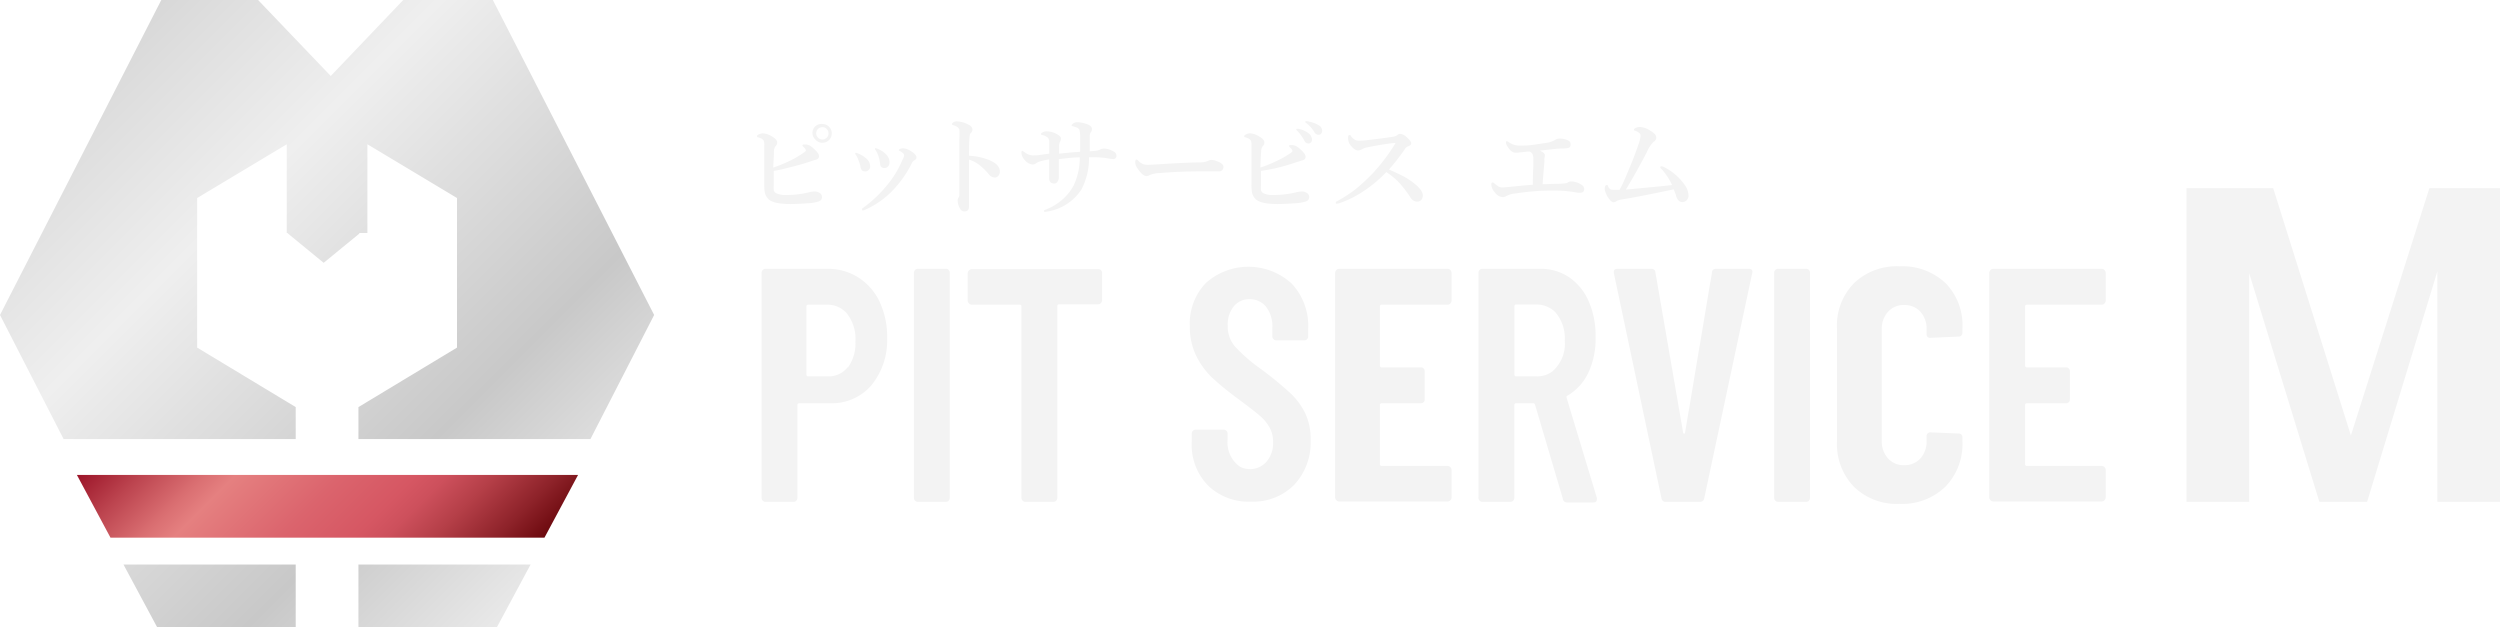
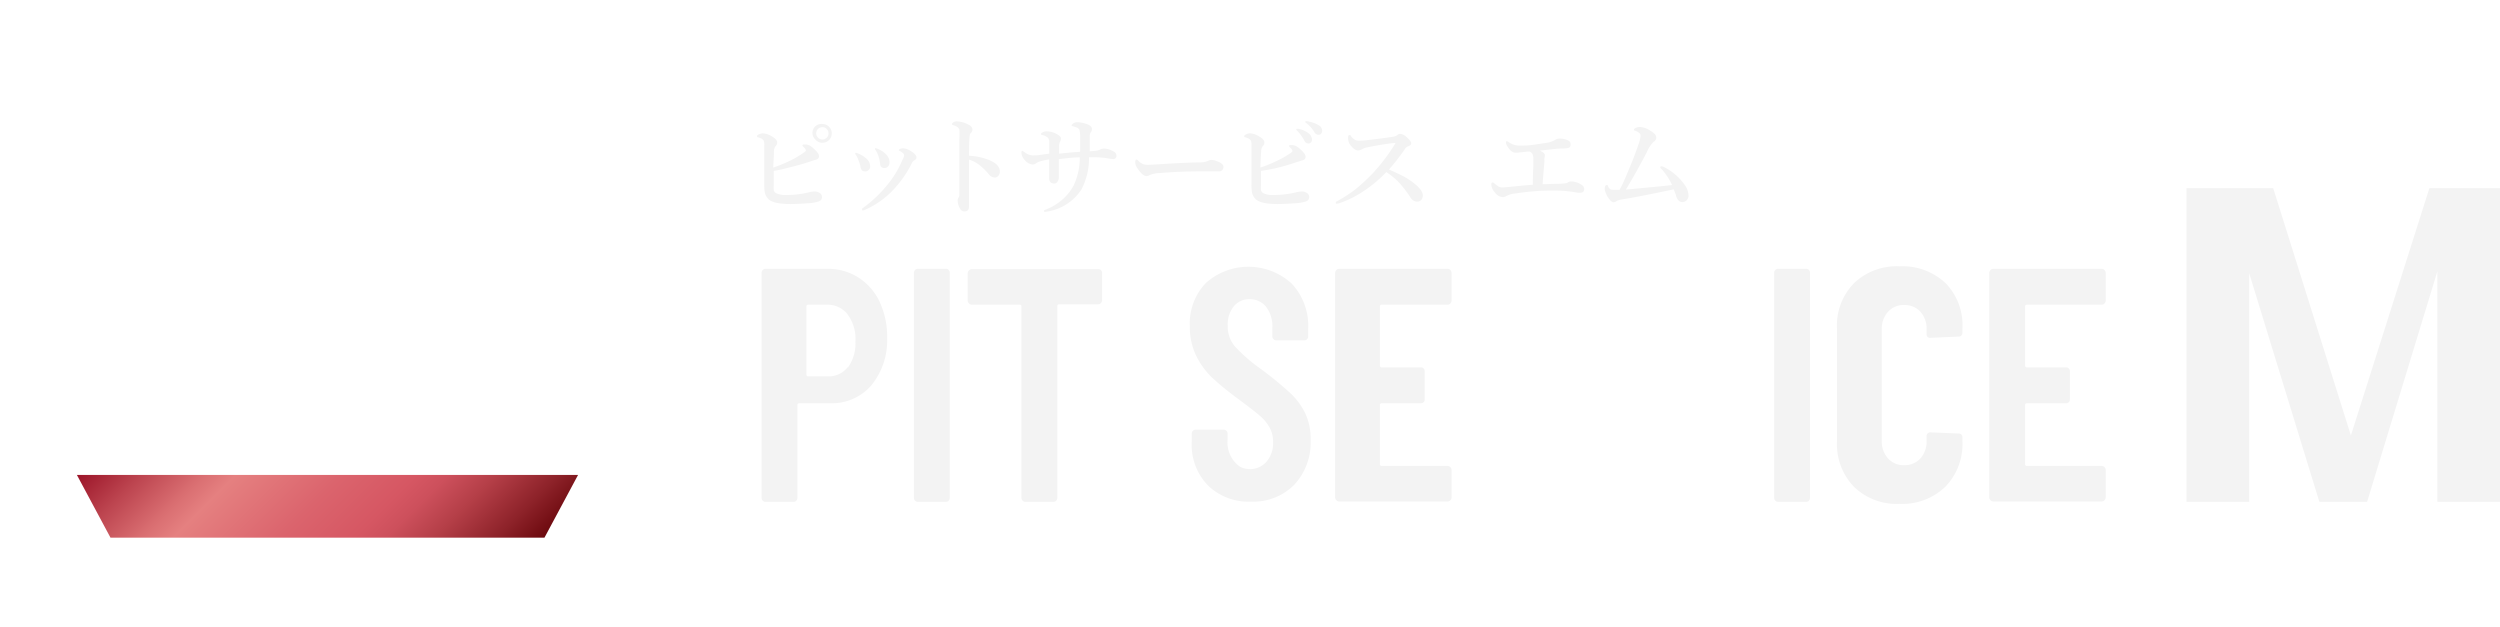
<svg xmlns="http://www.w3.org/2000/svg" width="278.99" height="70" viewBox="0 0 278.99 70">
  <defs>
    <style>.cls-1{fill:url(#名称未設定グラデーション_59);}.cls-2{fill:url(#新規グラデーションスウォッチ_75);}.cls-3{fill:#f3f3f3;}</style>
    <linearGradient id="名称未設定グラデーション_59" x1="9.64" y1="8.39" x2="63.35" y2="62.1" gradientUnits="userSpaceOnUse">
      <stop offset="0" stop-color="#d8d8d8" />
      <stop offset="0.07" stop-color="#dedede" />
      <stop offset="0.29" stop-color="#efefef" />
      <stop offset="0.74" stop-color="#c8c8c8" />
      <stop offset="1" stop-color="#e9e9e9" />
    </linearGradient>
    <linearGradient id="新規グラデーションスウォッチ_75" x1="21.75" y1="39.83" x2="51.34" y2="69.42" gradientUnits="userSpaceOnUse">
      <stop offset="0" stop-color="#9b1428" />
      <stop offset="0.12" stop-color="#bc444f" />
      <stop offset="0.24" stop-color="#da6f72" />
      <stop offset="0.3" stop-color="#e58080" />
      <stop offset="0.5" stop-color="#db646d" />
      <stop offset="0.64" stop-color="#d65763" />
      <stop offset="0.7" stop-color="#cd505c" />
      <stop offset="0.79" stop-color="#b53f48" />
      <stop offset="0.91" stop-color="#8d2229" />
      <stop offset="1" stop-color="#6c090e" />
    </linearGradient>
  </defs>
  <g id="レイヤー_2" data-name="レイヤー 2">
    <g id="フッター">
-       <path class="cls-1" d="M7.1,49,0,35.15,18,0h10.8l8.11,8.48L45,0H55L73,35.15,65.89,49H40V45.43l11-6.64V22.1l-10-6V26h-.94l.06.05-4,3.28-4-3.28L32.1,26H32V16.1l-10,6V38.79l11,6.64V49ZM40,63v7H55.45l3.76-7ZM13.78,63l3.76,7H33V63Z" />
      <polygon class="cls-2" points="64.51 53 8.58 53 12.33 60 60.76 60 64.51 53" />
      <path class="cls-3" d="M86.35,19.07l0,1.3v.32a3.31,3.31,0,0,0,0,.54.54.54,0,0,0,.32.35,2.21,2.21,0,0,0,1,.18,10.66,10.66,0,0,0,2.53-.28,2.8,2.8,0,0,1,.66-.11,1,1,0,0,1,.65.19.52.52,0,0,1,.22.41.49.49,0,0,1-.12.36.86.86,0,0,1-.28.16,4.38,4.38,0,0,1-1.14.19q-1.23.09-2,.09c-1.35,0-2.2-.22-2.52-.64a1.68,1.68,0,0,1-.31-.59,5,5,0,0,1-.07-1c0-.51,0-1.29,0-2.34l0-2a1.13,1.13,0,0,0-.07-.51.66.66,0,0,0-.3-.25,1.75,1.75,0,0,0-.32-.12c-.09,0-.13-.06-.13-.12s.09-.16.27-.23a1,1,0,0,1,.41-.09,2.14,2.14,0,0,1,1,.35c.39.22.58.44.58.67a.52.52,0,0,1-.19.42,1,1,0,0,0-.17.6c0,.63-.07,1.23-.08,1.78a14.92,14.92,0,0,0,1.86-.76A10.54,10.54,0,0,0,89.74,17c.13-.09.2-.17.2-.22s-.07-.18-.21-.33a.72.72,0,0,1-.19-.22c0-.08.08-.11.26-.11a1.13,1.13,0,0,1,.54.11,2.79,2.79,0,0,1,.55.43c.35.32.52.58.51.79s-.15.34-.45.4l-.44.14c-.62.21-1.27.41-2,.59S87.17,18.94,86.35,19.07Zm5.43-5.23a1,1,0,0,1,.77.34,1.05,1.05,0,0,1-.07,1.48,1,1,0,0,1-.7.27,1,1,0,0,1-.78-.35,1,1,0,0,1,.78-1.74Zm0,.35a.7.7,0,0,0-.7.69.71.71,0,0,0,.7.69.67.67,0,0,0,.5-.23.65.65,0,0,0,.18-.46.68.68,0,0,0-.23-.51A.64.64,0,0,0,91.78,14.19Z" />
      <path class="cls-3" d="M95.53,17.31a.39.39,0,0,1-.09-.17c0-.05,0-.08.09-.08a.57.57,0,0,1,.19.05,3.19,3.19,0,0,1,1,.62,1.11,1.11,0,0,1,.38.79.54.54,0,0,1-.62.6q-.36,0-.45-.48a2.83,2.83,0,0,0-.23-.75A2.3,2.3,0,0,0,95.53,17.31Zm5.37.05a.42.42,0,0,0-.13-.27,1.46,1.46,0,0,0-.4-.26.07.07,0,0,1-.06-.07s0-.08.1-.12a.75.75,0,0,1,.39-.09,1.89,1.89,0,0,1,.94.37c.35.23.53.44.53.64s-.09.24-.28.36a.81.81,0,0,0-.26.35,12.25,12.25,0,0,1-2.07,2.94,9.53,9.53,0,0,1-3.15,2.21.48.48,0,0,1-.21.06c-.07,0-.1,0-.1-.13a.17.17,0,0,1,.1-.14,14.38,14.38,0,0,0,3-2.93,10.83,10.83,0,0,0,1.4-2.42A1.61,1.61,0,0,0,100.9,17.36Zm-3.15-.55a.71.71,0,0,1-.11-.18.08.08,0,0,1,.09-.09.9.9,0,0,1,.24.08,2.54,2.54,0,0,1,.93.63,1.23,1.23,0,0,1,.37.85.69.69,0,0,1-.17.48.54.54,0,0,1-.4.17.45.45,0,0,1-.39-.16.73.73,0,0,1-.1-.35,3.75,3.75,0,0,0-.18-.82A2.71,2.71,0,0,0,97.75,16.81Z" />
      <path class="cls-3" d="M108.14,17.38a6.91,6.91,0,0,1,2.27.49c.78.33,1.17.75,1.17,1.27a.69.69,0,0,1-.2.51.45.45,0,0,1-.34.16.88.88,0,0,1-.69-.36,7.19,7.19,0,0,0-.91-.92,3.76,3.76,0,0,0-1.3-.72V20c0,.21,0,1.23,0,3,0,.39-.16.59-.47.59a.53.53,0,0,1-.52-.29,1.86,1.86,0,0,1-.28-1A.84.84,0,0,1,107,22a.56.56,0,0,0,.06-.22c0-.31,0-1.25,0-2.82V15.51a6.59,6.59,0,0,0,0-1.07.66.66,0,0,0-.27-.29,1.67,1.67,0,0,0-.43-.19c-.08,0-.13-.07-.13-.12s.06-.12.17-.19a.71.71,0,0,1,.35-.11,3.06,3.06,0,0,1,1.27.34c.34.15.5.35.5.59a.55.55,0,0,1-.21.4.45.45,0,0,0-.09.25C108.16,15.51,108.14,16.27,108.14,17.38Z" />
      <path class="cls-3" d="M122.25,16.83a1.48,1.48,0,0,0,.48-.12.94.94,0,0,1,.48-.13,2.21,2.21,0,0,1,1.13.37.46.46,0,0,1,.25.42.34.34,0,0,1-.38.38,3.58,3.58,0,0,1-.65-.09,9.55,9.55,0,0,0-1.28-.11h-.75a7.55,7.55,0,0,1-.85,3.6,5.61,5.61,0,0,1-3.63,2.43l-.39.06c-.11,0-.16,0-.16-.09a.11.11,0,0,1,.07-.11,6.19,6.19,0,0,0,2-1.18,5.6,5.6,0,0,0,1.26-1.59,7.28,7.28,0,0,0,.67-3.11c-.66,0-1.43.09-2.34.2,0,.23,0,.58,0,1v1a.86.86,0,0,1-.21.6.42.42,0,0,1-.29.12c-.39,0-.58-.21-.58-.63,0-.13,0-.44,0-.94s0-.81,0-1.12a8.28,8.28,0,0,0-.87.18,1.85,1.85,0,0,0-.54.22.68.68,0,0,1-.45.17,1.29,1.29,0,0,1-.85-.49,1.25,1.25,0,0,1-.38-.82c0-.14,0-.22.11-.22l.18.11a1.62,1.62,0,0,0,.92.4c.26,0,.55,0,.86-.05l.54-.08.49-.06V15.93a.8.8,0,0,0-.12-.53,1.41,1.41,0,0,0-.67-.34c-.08,0-.13-.06-.13-.1s0-.11.16-.18a.92.92,0,0,1,.51-.12A2.36,2.36,0,0,1,118,15c.27.15.4.31.4.47a.63.63,0,0,1-.11.35,1.13,1.13,0,0,0-.1.47c0,.28,0,.57,0,.86.8-.09,1.58-.16,2.35-.21V15.55a4.12,4.12,0,0,0-.07-1.05.59.59,0,0,0-.32-.27,3.41,3.41,0,0,0-.42-.14c-.1,0-.14-.05-.14-.1s.06-.13.19-.22a.73.73,0,0,1,.45-.13,3.11,3.11,0,0,1,1,.19c.42.13.63.33.63.59a.59.59,0,0,1-.14.36.74.74,0,0,0-.11.37c0,.45,0,1,0,1.73C121.85,16.87,122.08,16.85,122.25,16.83Z" />
      <path class="cls-3" d="M136.53,18.62a.52.52,0,0,1-.13.36.43.43,0,0,1-.32.14l-.79,0c-.36,0-.72,0-1.07,0-1.73,0-3.3.06-4.7.19a3.23,3.23,0,0,0-1.25.24.62.62,0,0,1-.34.1c-.27,0-.61-.29-1-.87a1.15,1.15,0,0,1-.24-.68q0-.3.15-.3a.34.34,0,0,1,.16.11,1.73,1.73,0,0,0,.6.42,1.38,1.38,0,0,0,.46.06q.39,0,1.32-.06c1.67-.11,3.16-.18,4.45-.21a2.42,2.42,0,0,0,1-.17.75.75,0,0,1,.35-.1,1.46,1.46,0,0,1,.57.12C136.26,18.14,136.53,18.37,136.53,18.62Z" />
      <path class="cls-3" d="M140.72,19.07l0,1.3v.32a3.31,3.31,0,0,0,0,.54.54.54,0,0,0,.32.35,2.21,2.21,0,0,0,1,.18,10.66,10.66,0,0,0,2.53-.28,2.8,2.8,0,0,1,.66-.11,1,1,0,0,1,.65.19.52.52,0,0,1,.22.41.49.49,0,0,1-.12.36.86.86,0,0,1-.28.16,4.38,4.38,0,0,1-1.14.19q-1.23.09-2,.09c-1.35,0-2.2-.22-2.52-.64a1.68,1.68,0,0,1-.31-.59,5,5,0,0,1-.07-1c0-.51,0-1.29,0-2.34l0-2a1.13,1.13,0,0,0-.07-.51.66.66,0,0,0-.3-.25,1.75,1.75,0,0,0-.32-.12c-.09,0-.13-.06-.13-.12s.09-.16.27-.23a1,1,0,0,1,.41-.09,2.11,2.11,0,0,1,1,.35c.39.22.58.44.58.67a.52.52,0,0,1-.19.42,1,1,0,0,0-.17.6c-.05.63-.07,1.23-.08,1.78a14.92,14.92,0,0,0,1.86-.76,10.54,10.54,0,0,0,1.52-.87c.13-.09.2-.17.2-.22s-.07-.18-.21-.33a.72.72,0,0,1-.19-.22c0-.08.08-.11.26-.11a1.07,1.07,0,0,1,.53.11,2.53,2.53,0,0,1,.56.43c.35.32.52.58.51.79s-.15.34-.45.4l-.44.14c-.62.21-1.27.41-1.95.59S141.54,18.94,140.72,19.07Zm4.37-4.65a2.7,2.7,0,0,1,.87.4,1,1,0,0,1,.46.75.47.47,0,0,1-.11.31.38.38,0,0,1-.3.13.48.48,0,0,1-.43-.28,4.94,4.94,0,0,0-.79-1.11.83.83,0,0,1-.14-.16q0-.09.15-.09A1,1,0,0,1,145.09,14.42Zm1-.84a3,3,0,0,1,1,.36.73.73,0,0,1,.46.64.52.52,0,0,1-.13.35.33.33,0,0,1-.26.11.53.53,0,0,1-.47-.27,3.41,3.41,0,0,0-.87-1c-.11-.08-.16-.13-.16-.15a.09.09,0,0,1,.1-.1A1.24,1.24,0,0,1,146.12,13.58Z" />
      <path class="cls-3" d="M155,18.92c.53.22,1,.45,1.51.7a8.13,8.13,0,0,1,1.21.77c.7.54,1.06,1,1.06,1.43a.73.73,0,0,1-.19.51.54.54,0,0,1-.39.17.88.88,0,0,1-.78-.43,11.9,11.9,0,0,0-1.46-1.87,9.41,9.41,0,0,0-1.25-1,14.58,14.58,0,0,1-3.08,2.47,11.17,11.17,0,0,1-2.15,1,.93.93,0,0,1-.29.06c-.08,0-.12,0-.12-.11a.15.15,0,0,1,.09-.14,14.75,14.75,0,0,0,2.13-1.38,21,21,0,0,0,1.81-1.66,21.06,21.06,0,0,0,2.55-3.33.36.36,0,0,0,.08-.15s0,0-.09,0h-.08c-.94.1-1.94.27-3,.49a1.62,1.62,0,0,0-.57.21,1,1,0,0,1-.45.13c-.24,0-.52-.2-.84-.59a1.29,1.29,0,0,1-.26-.81c0-.22.05-.32.16-.32s.09,0,.18.15a2,2,0,0,0,.45.4,1,1,0,0,0,.42.08c.14,0,.46,0,1-.07.82-.09,1.74-.21,2.77-.36a1.14,1.14,0,0,0,.5-.18.49.49,0,0,1,.36-.15,1.17,1.17,0,0,1,.67.34c.35.31.53.54.53.71s-.14.28-.42.37a.79.79,0,0,0-.3.31A25.09,25.09,0,0,1,155,18.92Z" />
      <path class="cls-3" d="M173.75,20.51a7.43,7.43,0,0,0,.91-.05.85.85,0,0,0,.36-.13.7.7,0,0,1,.37-.08,2.09,2.09,0,0,1,1.1.37.56.56,0,0,1,.3.47c0,.28-.15.42-.47.42l-.25,0-.32-.06a13.12,13.12,0,0,0-2.16-.18c-.87,0-1.71,0-2.54.09-.61.05-1.26.13-1.94.23a2.61,2.61,0,0,0-1.07.32.71.71,0,0,1-.38.09,1.21,1.21,0,0,1-.86-.56,1.36,1.36,0,0,1-.37-.77c0-.21,0-.31.15-.31a.36.36,0,0,1,.15.08,5.6,5.6,0,0,0,.54.4.85.85,0,0,0,.39.08l.8-.06c1-.11,1.89-.19,2.6-.24,0-.49,0-1.14.05-1.95v-.86a1.31,1.31,0,0,0-.08-.59.7.7,0,0,0-.29-.3l-.33,0c-.67.08-1.06.12-1.19.12a.85.85,0,0,1-.56-.17,2.26,2.26,0,0,1-.46-.57.86.86,0,0,1-.14-.37c0-.11,0-.17.1-.17a.62.62,0,0,1,.24.12,2,2,0,0,0,1.16.37c.4,0,.92,0,1.55-.09l1.54-.23a2.48,2.48,0,0,0,.91-.33.93.93,0,0,1,.4-.13,2.15,2.15,0,0,1,1.11.24.45.45,0,0,1,.2.4q0,.33-.24.39a2.53,2.53,0,0,1-.72.07c-.43,0-1.25.1-2.47.24a2.4,2.4,0,0,1,.3.16c.17.11.26.23.26.35a.87.87,0,0,1-.05.31,3.06,3.06,0,0,0,0,.32c0,.27-.1,1.14-.2,2.61Z" />
      <path class="cls-3" d="M186.6,20.65a7.56,7.56,0,0,0-1.1-1.7,1,1,0,0,1-.22-.24c0-.1,0-.15.13-.15a.5.5,0,0,1,.25.07,6.13,6.13,0,0,1,2.34,2,2.14,2.14,0,0,1,.43,1.15.72.72,0,0,1-.22.58.66.66,0,0,1-.5.19c-.28,0-.5-.22-.67-.67,0,0,0-.16-.14-.42a2,2,0,0,0-.12-.33q-3.87.82-5.84,1.14a1.57,1.57,0,0,0-.56.18.48.48,0,0,1-.3.12c-.18,0-.37-.16-.59-.48a2.09,2.09,0,0,1-.29-.56,1.24,1.24,0,0,1-.12-.42c0-.31.08-.46.23-.46s.1.06.16.18a.8.8,0,0,0,.25.3.87.87,0,0,0,.33.05c.16,0,.39,0,.69,0,.15-.27.28-.54.41-.81.73-1.65,1.31-3.09,1.72-4.32a3.34,3.34,0,0,0,.21-.9.37.37,0,0,0-.15-.31,1.18,1.18,0,0,0-.46-.25c-.09,0-.13-.08-.13-.13s.09-.15.26-.21a1,1,0,0,1,.41-.08,2.34,2.34,0,0,1,1.18.43,1.92,1.92,0,0,1,.54.43.69.69,0,0,1,.1.36.53.53,0,0,1-.29.43,3.77,3.77,0,0,0-.77,1.18q-1.14,2.19-2.33,4.16C183.92,20.92,185.64,20.77,186.6,20.65Z" />
      <path class="cls-3" d="M95.84,31a6.42,6.42,0,0,1,2.33,2.7,9.09,9.09,0,0,1,.83,4A7.92,7.92,0,0,1,97.24,43a5.83,5.83,0,0,1-4.63,2H89.18a.19.19,0,0,0-.19.18V55.55a.45.45,0,0,1-.12.32.36.36,0,0,1-.29.13H85.41a.36.36,0,0,1-.29-.13.42.42,0,0,1-.13-.32V30.44a.46.46,0,0,1,.13-.31.42.42,0,0,1,.32-.13h6.94A6.27,6.27,0,0,1,95.84,31Zm-1.21,10a4.53,4.53,0,0,0,.83-2.88,4.56,4.56,0,0,0-1-3.2A2.89,2.89,0,0,0,92.28,34h-2.1a.19.19,0,0,0-.19.19v7.63a.19.19,0,0,0,.19.18h2.23A2.68,2.68,0,0,0,94.63,40.94Z" />
      <path class="cls-3" d="M102.12,55.87a.42.42,0,0,1-.13-.32V30.45a.42.42,0,0,1,.13-.32.36.36,0,0,1,.29-.13h3.17a.36.36,0,0,1,.29.13.45.45,0,0,1,.12.32v25.1a.45.45,0,0,1-.12.32.36.36,0,0,1-.29.13h-3.17A.36.36,0,0,1,102.12,55.87Z" />
      <path class="cls-3" d="M122.86,30.14a.47.47,0,0,1,.13.34v3a.47.47,0,0,1-.13.34.43.43,0,0,1-.32.14h-4.36a.19.19,0,0,0-.19.18V55.56a.43.43,0,0,1-.12.31.36.36,0,0,1-.29.13h-3.17a.36.36,0,0,1-.29-.13.4.4,0,0,1-.13-.31V34.18a.18.18,0,0,0-.18-.18h-5.36a.43.43,0,0,1-.32-.14.48.48,0,0,1-.14-.34v-3a.48.48,0,0,1,.14-.34.43.43,0,0,1,.32-.14h14.09A.43.43,0,0,1,122.86,30.14Z" />
      <path class="cls-3" d="M134.82,54.19a6.49,6.49,0,0,1-1.83-4.8v-1a.44.44,0,0,1,.13-.31.4.4,0,0,1,.31-.13h3.13a.42.42,0,0,1,.31.13.43.43,0,0,1,.12.31v.73A3.32,3.32,0,0,0,138.26,52a1.7,1.7,0,0,0,.75.3,2.43,2.43,0,0,0,2.34-.79,3.16,3.16,0,0,0,.72-2.17,3.2,3.2,0,0,0-.4-1.65,4.82,4.82,0,0,0-1.11-1.32c-.48-.42-1.25-1-2.31-1.8a32.55,32.55,0,0,1-2.89-2.34,8.66,8.66,0,0,1-1.84-2.47,7.33,7.33,0,0,1-.74-3.36,6.53,6.53,0,0,1,1.8-4.83,7.14,7.14,0,0,1,9.58.09,6.89,6.89,0,0,1,1.83,5v.88a.43.43,0,0,1-.12.31.42.42,0,0,1-.31.13h-3.13a.4.4,0,0,1-.31-.13.44.44,0,0,1-.13-.31v-1a3.55,3.55,0,0,0-.69-2.29,2.29,2.29,0,0,0-1.85-.86,2.21,2.21,0,0,0-1.76.79,3.22,3.22,0,0,0-.68,2.17,3.47,3.47,0,0,0,.74,2.24,17.66,17.66,0,0,0,2.88,2.53,40.88,40.88,0,0,1,3.3,2.69,7.87,7.87,0,0,1,1.72,2.29,6.64,6.64,0,0,1,.61,3,6.89,6.89,0,0,1-1.83,5,6.41,6.41,0,0,1-4.8,1.88A6.5,6.5,0,0,1,134.82,54.19Z" />
      <path class="cls-3" d="M161.86,33.86a.41.41,0,0,1-.31.14h-7.37a.19.19,0,0,0-.19.18v6.64a.19.19,0,0,0,.19.18h4.4a.38.38,0,0,1,.29.12.44.44,0,0,1,.12.3v3.16a.41.41,0,0,1-.12.3.38.38,0,0,1-.29.12h-4.4a.19.19,0,0,0-.19.18v6.64a.19.19,0,0,0,.19.18h7.37a.41.41,0,0,1,.31.14.47.47,0,0,1,.13.34v3a.47.47,0,0,1-.13.34.41.41,0,0,1-.31.14H149.44a.41.41,0,0,1-.31-.14.48.48,0,0,1-.14-.34v-25a.48.48,0,0,1,.14-.34.41.41,0,0,1,.31-.14h12.11a.41.41,0,0,1,.31.14.47.47,0,0,1,.13.34v3A.47.47,0,0,1,161.86,33.86Z" />
-       <path class="cls-3" d="M174.4,55.63l-3.1-10.48c-.05-.1-.11-.15-.19-.15h-1.93a.19.19,0,0,0-.19.18V55.55a.45.45,0,0,1-.12.32.36.36,0,0,1-.29.13h-3.17a.36.36,0,0,1-.29-.13.42.42,0,0,1-.13-.32V30.45a.42.42,0,0,1,.13-.32.36.36,0,0,1,.29-.13h6.48a5.65,5.65,0,0,1,3.23.95,6.22,6.22,0,0,1,2.17,2.67,9.52,9.52,0,0,1,.77,4,8.87,8.87,0,0,1-.82,4,5.87,5.87,0,0,1-2.31,2.53c-.1,0-.13.1-.11.22l3.38,11.18a.49.49,0,0,1,0,.19c0,.22-.13.33-.38.33h-3A.46.46,0,0,1,174.4,55.63ZM169,34.18v7.64a.19.19,0,0,0,.19.18h2.28a2.8,2.8,0,0,0,1.73-.52A4.06,4.06,0,0,0,174.62,38a4.42,4.42,0,0,0-1.08-3.19,3,3,0,0,0-2.13-.83h-2.23A.19.19,0,0,0,169,34.18Z" />
-       <path class="cls-3" d="M185.41,55.59,180.1,30.48l0-.15c0-.22.14-.33.41-.33h3.75c.3,0,.46.14.48.41l3.09,17.86c0,.08.06.12.11.12s.08,0,.11-.12l3-17.86c0-.27.18-.41.48-.41h3.64c.32,0,.45.16.37.48l-5.35,25.11a.45.45,0,0,1-.48.41h-3.79A.45.45,0,0,1,185.41,55.59Z" />
      <path class="cls-3" d="M198.12,55.87a.42.42,0,0,1-.13-.32V30.45a.42.42,0,0,1,.13-.32.36.36,0,0,1,.29-.13h3.17a.36.36,0,0,1,.29.13.45.45,0,0,1,.12.32v25.1a.45.45,0,0,1-.12.32.36.36,0,0,1-.29.13h-3.17A.36.36,0,0,1,198.12,55.87Z" />
      <path class="cls-3" d="M206.9,54.33A6.86,6.86,0,0,1,205,49.27V36.64a6.75,6.75,0,0,1,1.91-5.05A6.9,6.9,0,0,1,212,29.72a7,7,0,0,1,5.11,1.87A6.71,6.71,0,0,1,219,36.64v.48a.51.51,0,0,1-.11.31.38.38,0,0,1-.3.13l-3.17.14a.37.37,0,0,1-.42-.41V36.8a2.83,2.83,0,0,0-.68-2,2.34,2.34,0,0,0-1.83-.76,2.31,2.31,0,0,0-1.8.76,2.79,2.79,0,0,0-.69,2V49.15a2.79,2.79,0,0,0,.69,2,2.31,2.31,0,0,0,1.8.76,2.34,2.34,0,0,0,1.83-.76,2.83,2.83,0,0,0,.68-2v-.49a.38.38,0,0,1,.12-.29.41.41,0,0,1,.3-.12l3.17.13a.41.41,0,0,1,.3.12.44.44,0,0,1,.11.3v.47a6.83,6.83,0,0,1-1.92,5.06,6.94,6.94,0,0,1-5.11,1.9A6.84,6.84,0,0,1,206.9,54.33Z" />
      <path class="cls-3" d="M234.86,33.86a.41.41,0,0,1-.31.14h-8.37a.19.19,0,0,0-.19.18v6.64a.19.19,0,0,0,.19.18h4.4a.38.38,0,0,1,.29.12.44.44,0,0,1,.12.3v3.16a.41.41,0,0,1-.12.3.38.38,0,0,1-.29.12h-4.4a.19.19,0,0,0-.19.18v6.64a.19.19,0,0,0,.19.18h8.37a.41.41,0,0,1,.31.14.47.47,0,0,1,.13.34v3a.47.47,0,0,1-.13.34.41.41,0,0,1-.31.14H222.44a.41.41,0,0,1-.31-.14.48.48,0,0,1-.14-.34v-25a.48.48,0,0,1,.14-.34.41.41,0,0,1,.31-.14h12.11a.41.41,0,0,1,.31.14.47.47,0,0,1,.13.34v3A.47.47,0,0,1,234.86,33.86Z" />
      <path class="cls-3" d="M253.68,21l8.67,27.6L271.11,21H279V56h-7V30.28L264.16,56h-5.33L251,30.49V56h-7V21Z" />
    </g>
  </g>
</svg>